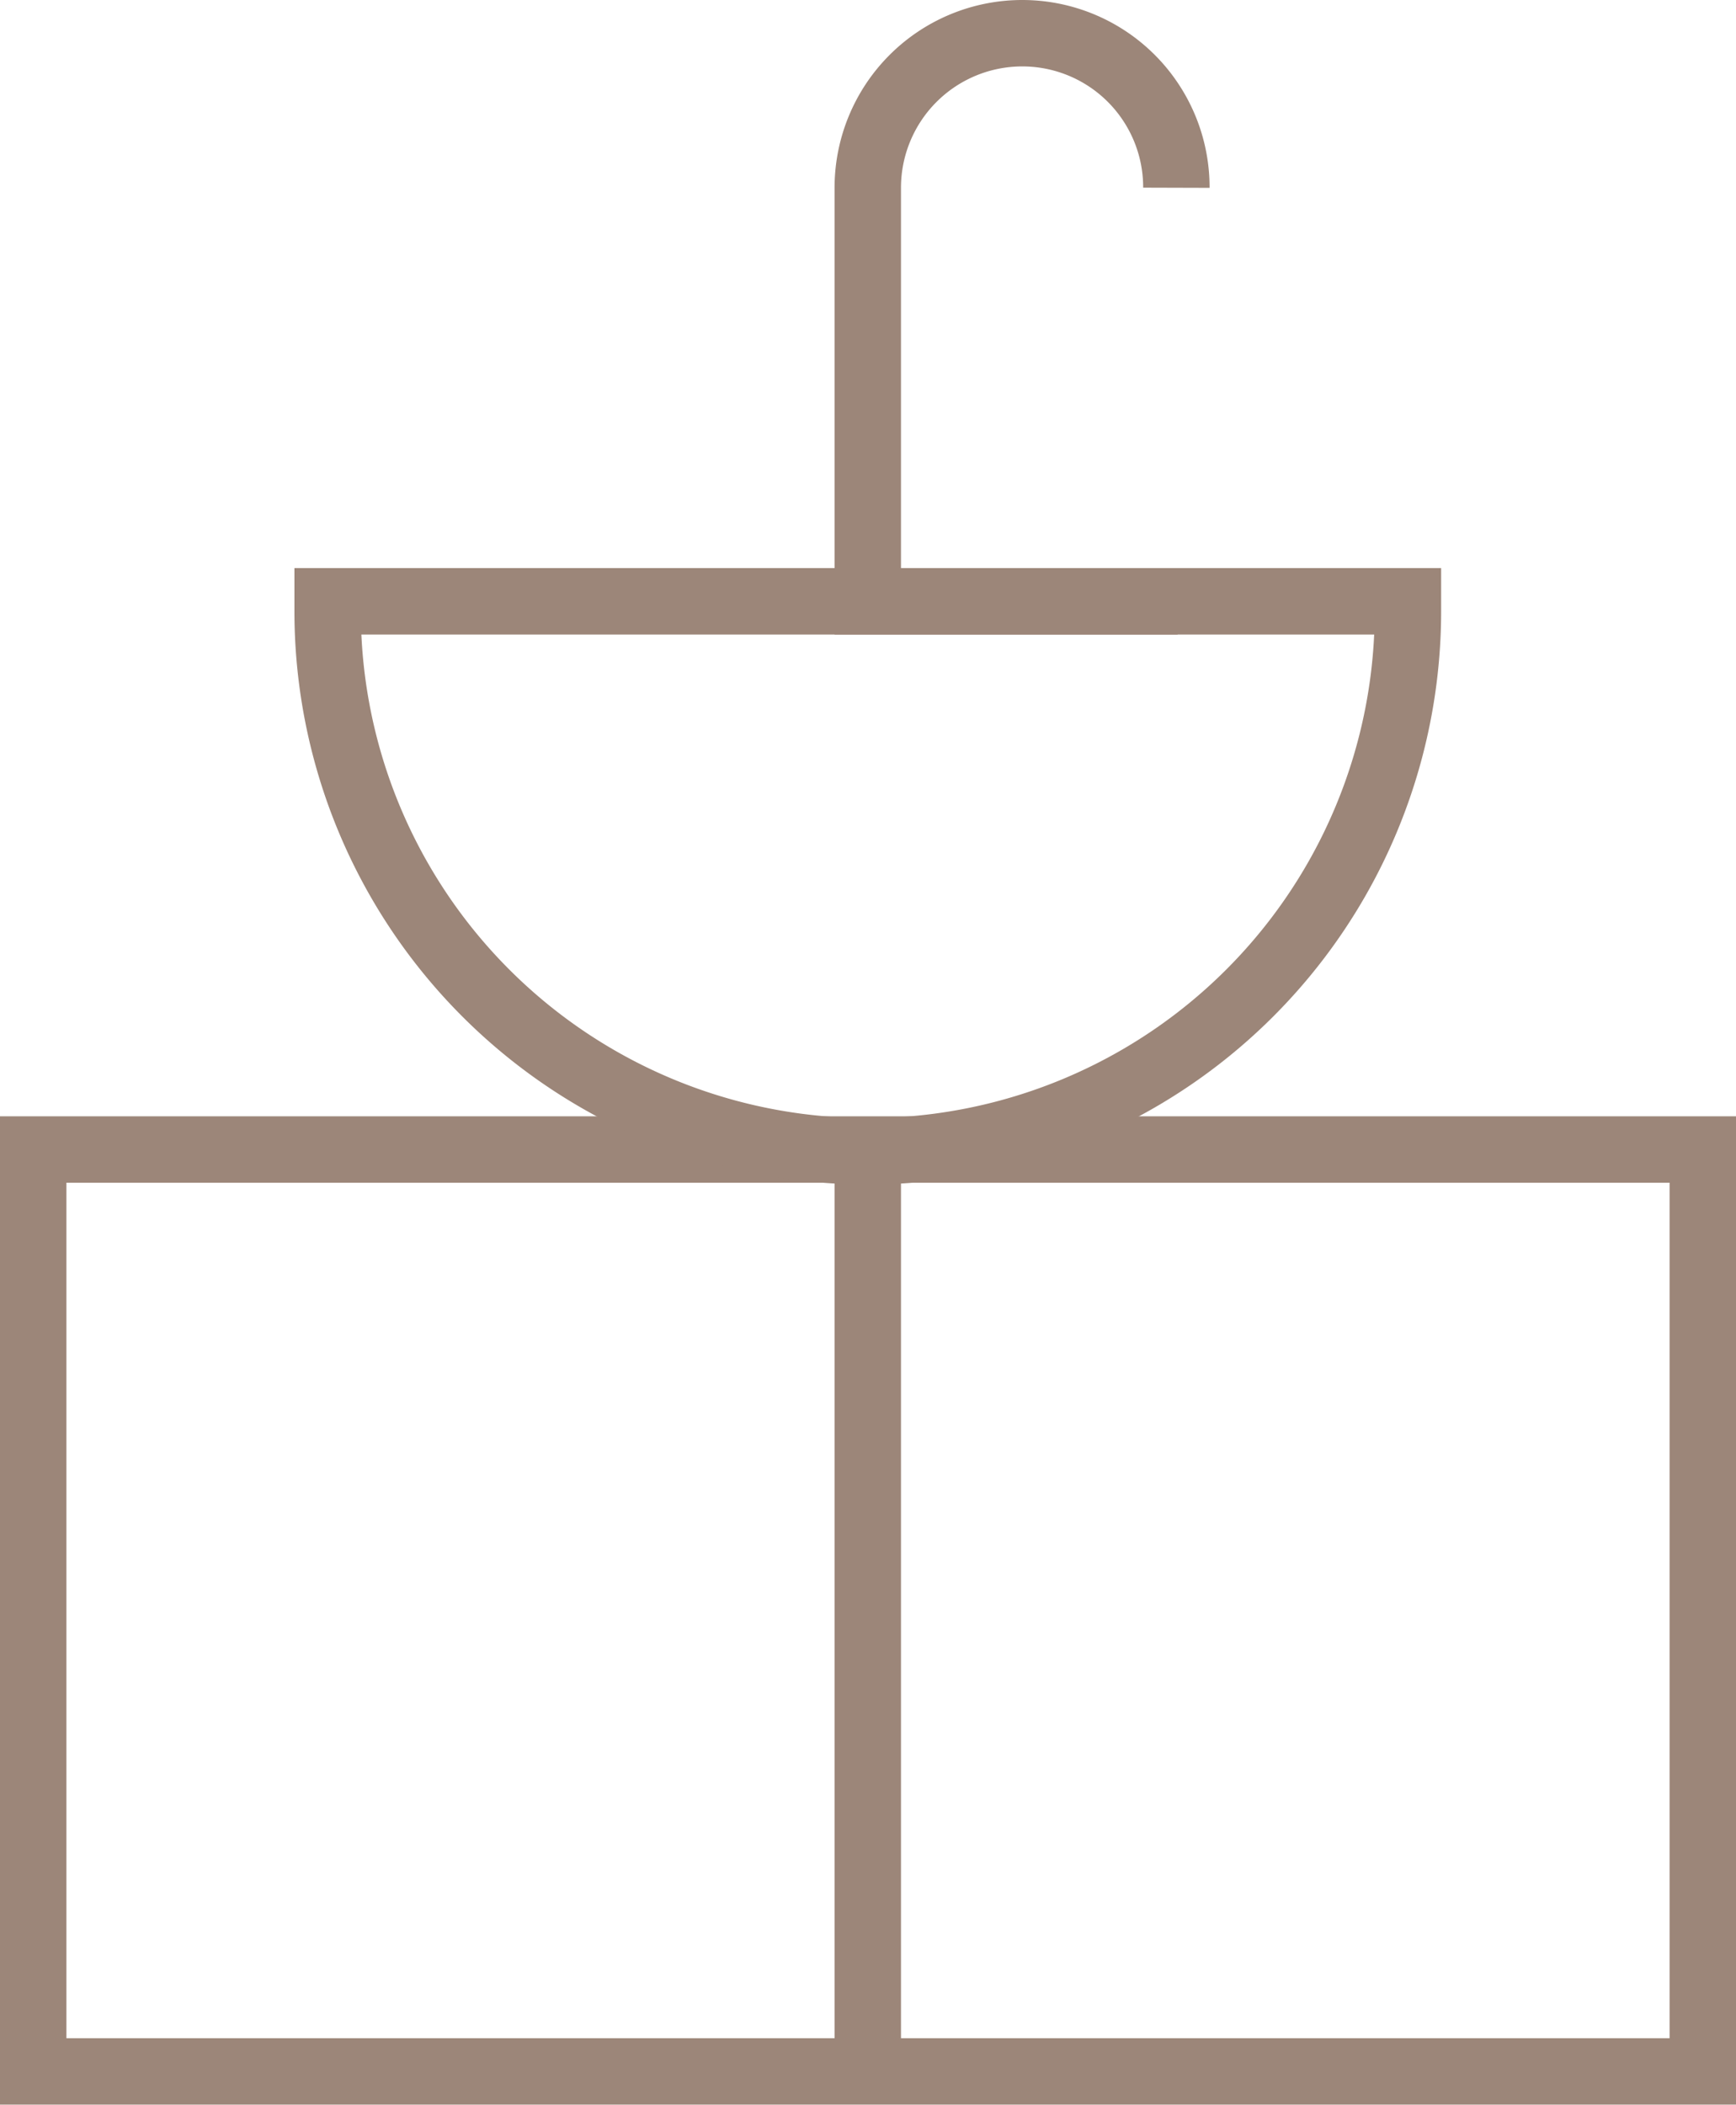
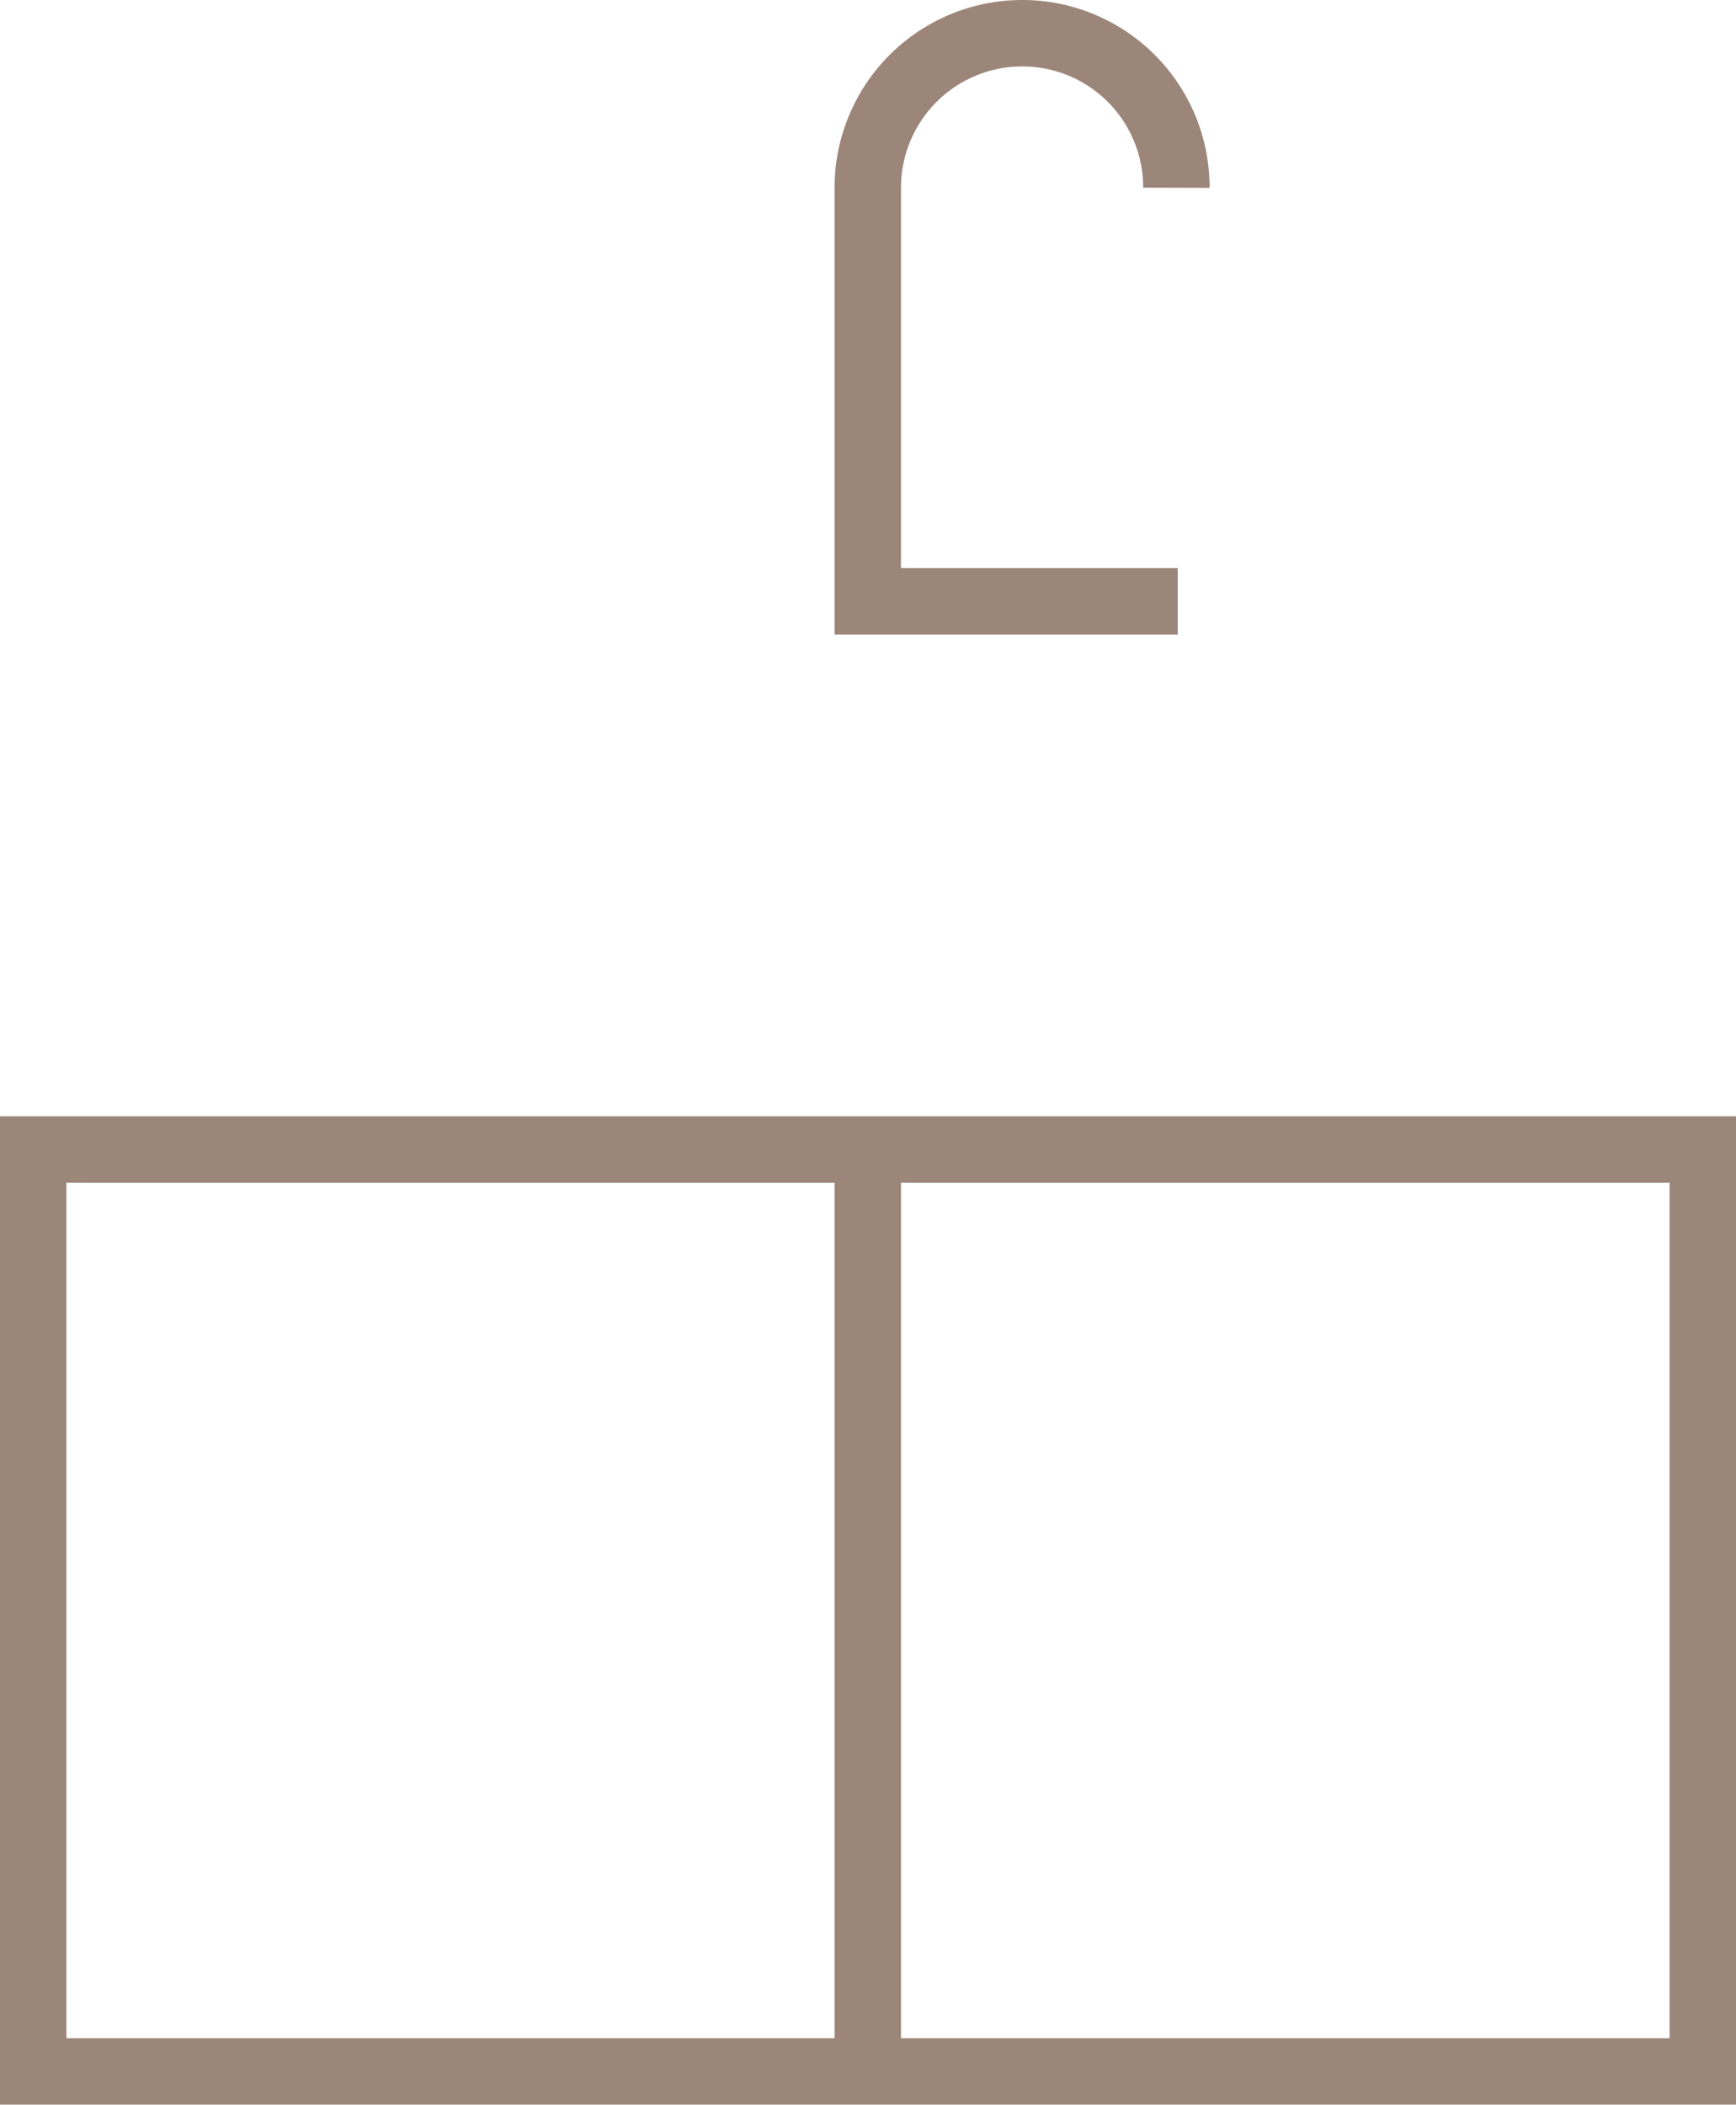
<svg xmlns="http://www.w3.org/2000/svg" viewBox="0 0 39.21 47.54">
  <defs>
    <style>.cls-1{fill:none;stroke:#9c8679;stroke-miterlimit:10;stroke-width:1.5px;}</style>
  </defs>
  <g id="Layer_2" data-name="Layer 2">
    <g id="ΦΙΛΤΡΑ">
      <rect class="cls-1" x="0.75" y="25.96" width="37.71" height="20.82" />
      <line class="cls-1" x1="19.6" y1="25.96" x2="19.6" y2="46.79" />
-       <path class="cls-1" d="M7.4,13.58H31.8a0,0,0,0,1,0,0v.18A12.2,12.2,0,0,1,19.6,26h0A12.2,12.2,0,0,1,7.4,13.76v-.18a0,0,0,0,1,0,0Z" />
      <path class="cls-1" d="M26.57,4.24A3.48,3.48,0,0,0,23.09.75h0A3.49,3.49,0,0,0,19.6,4.24v9.34h7" />
    </g>
  </g>
</svg>